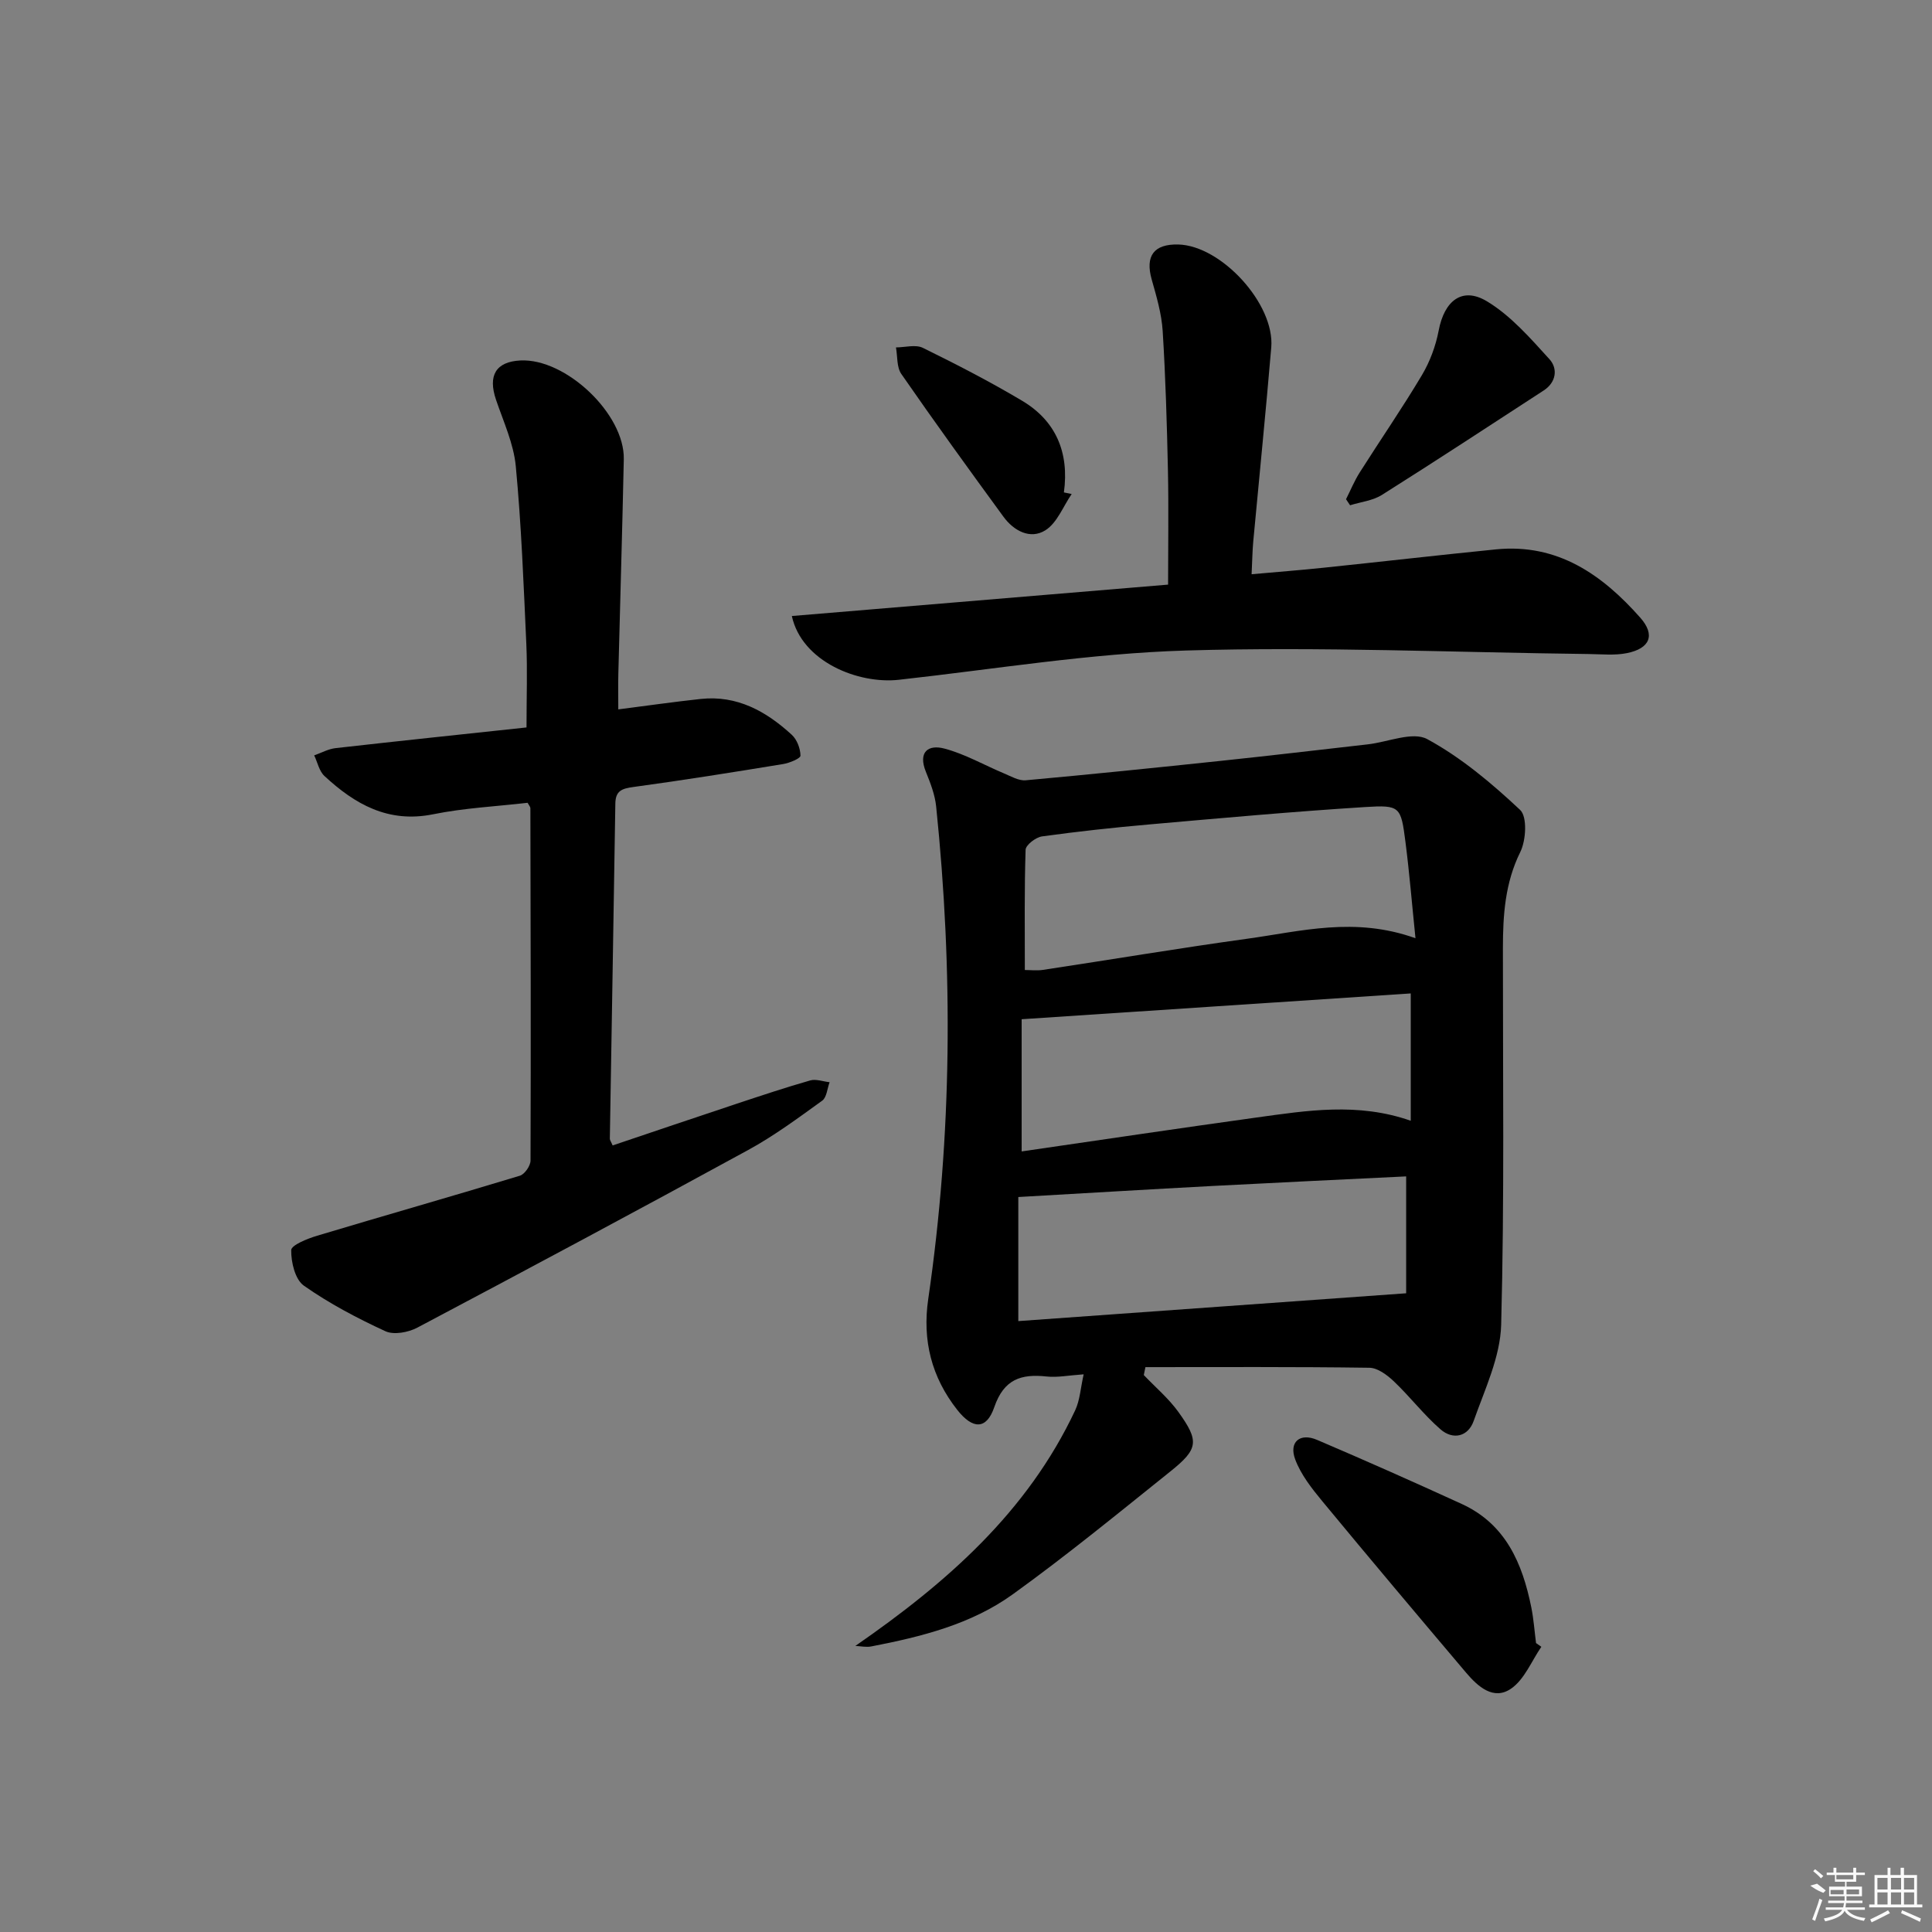
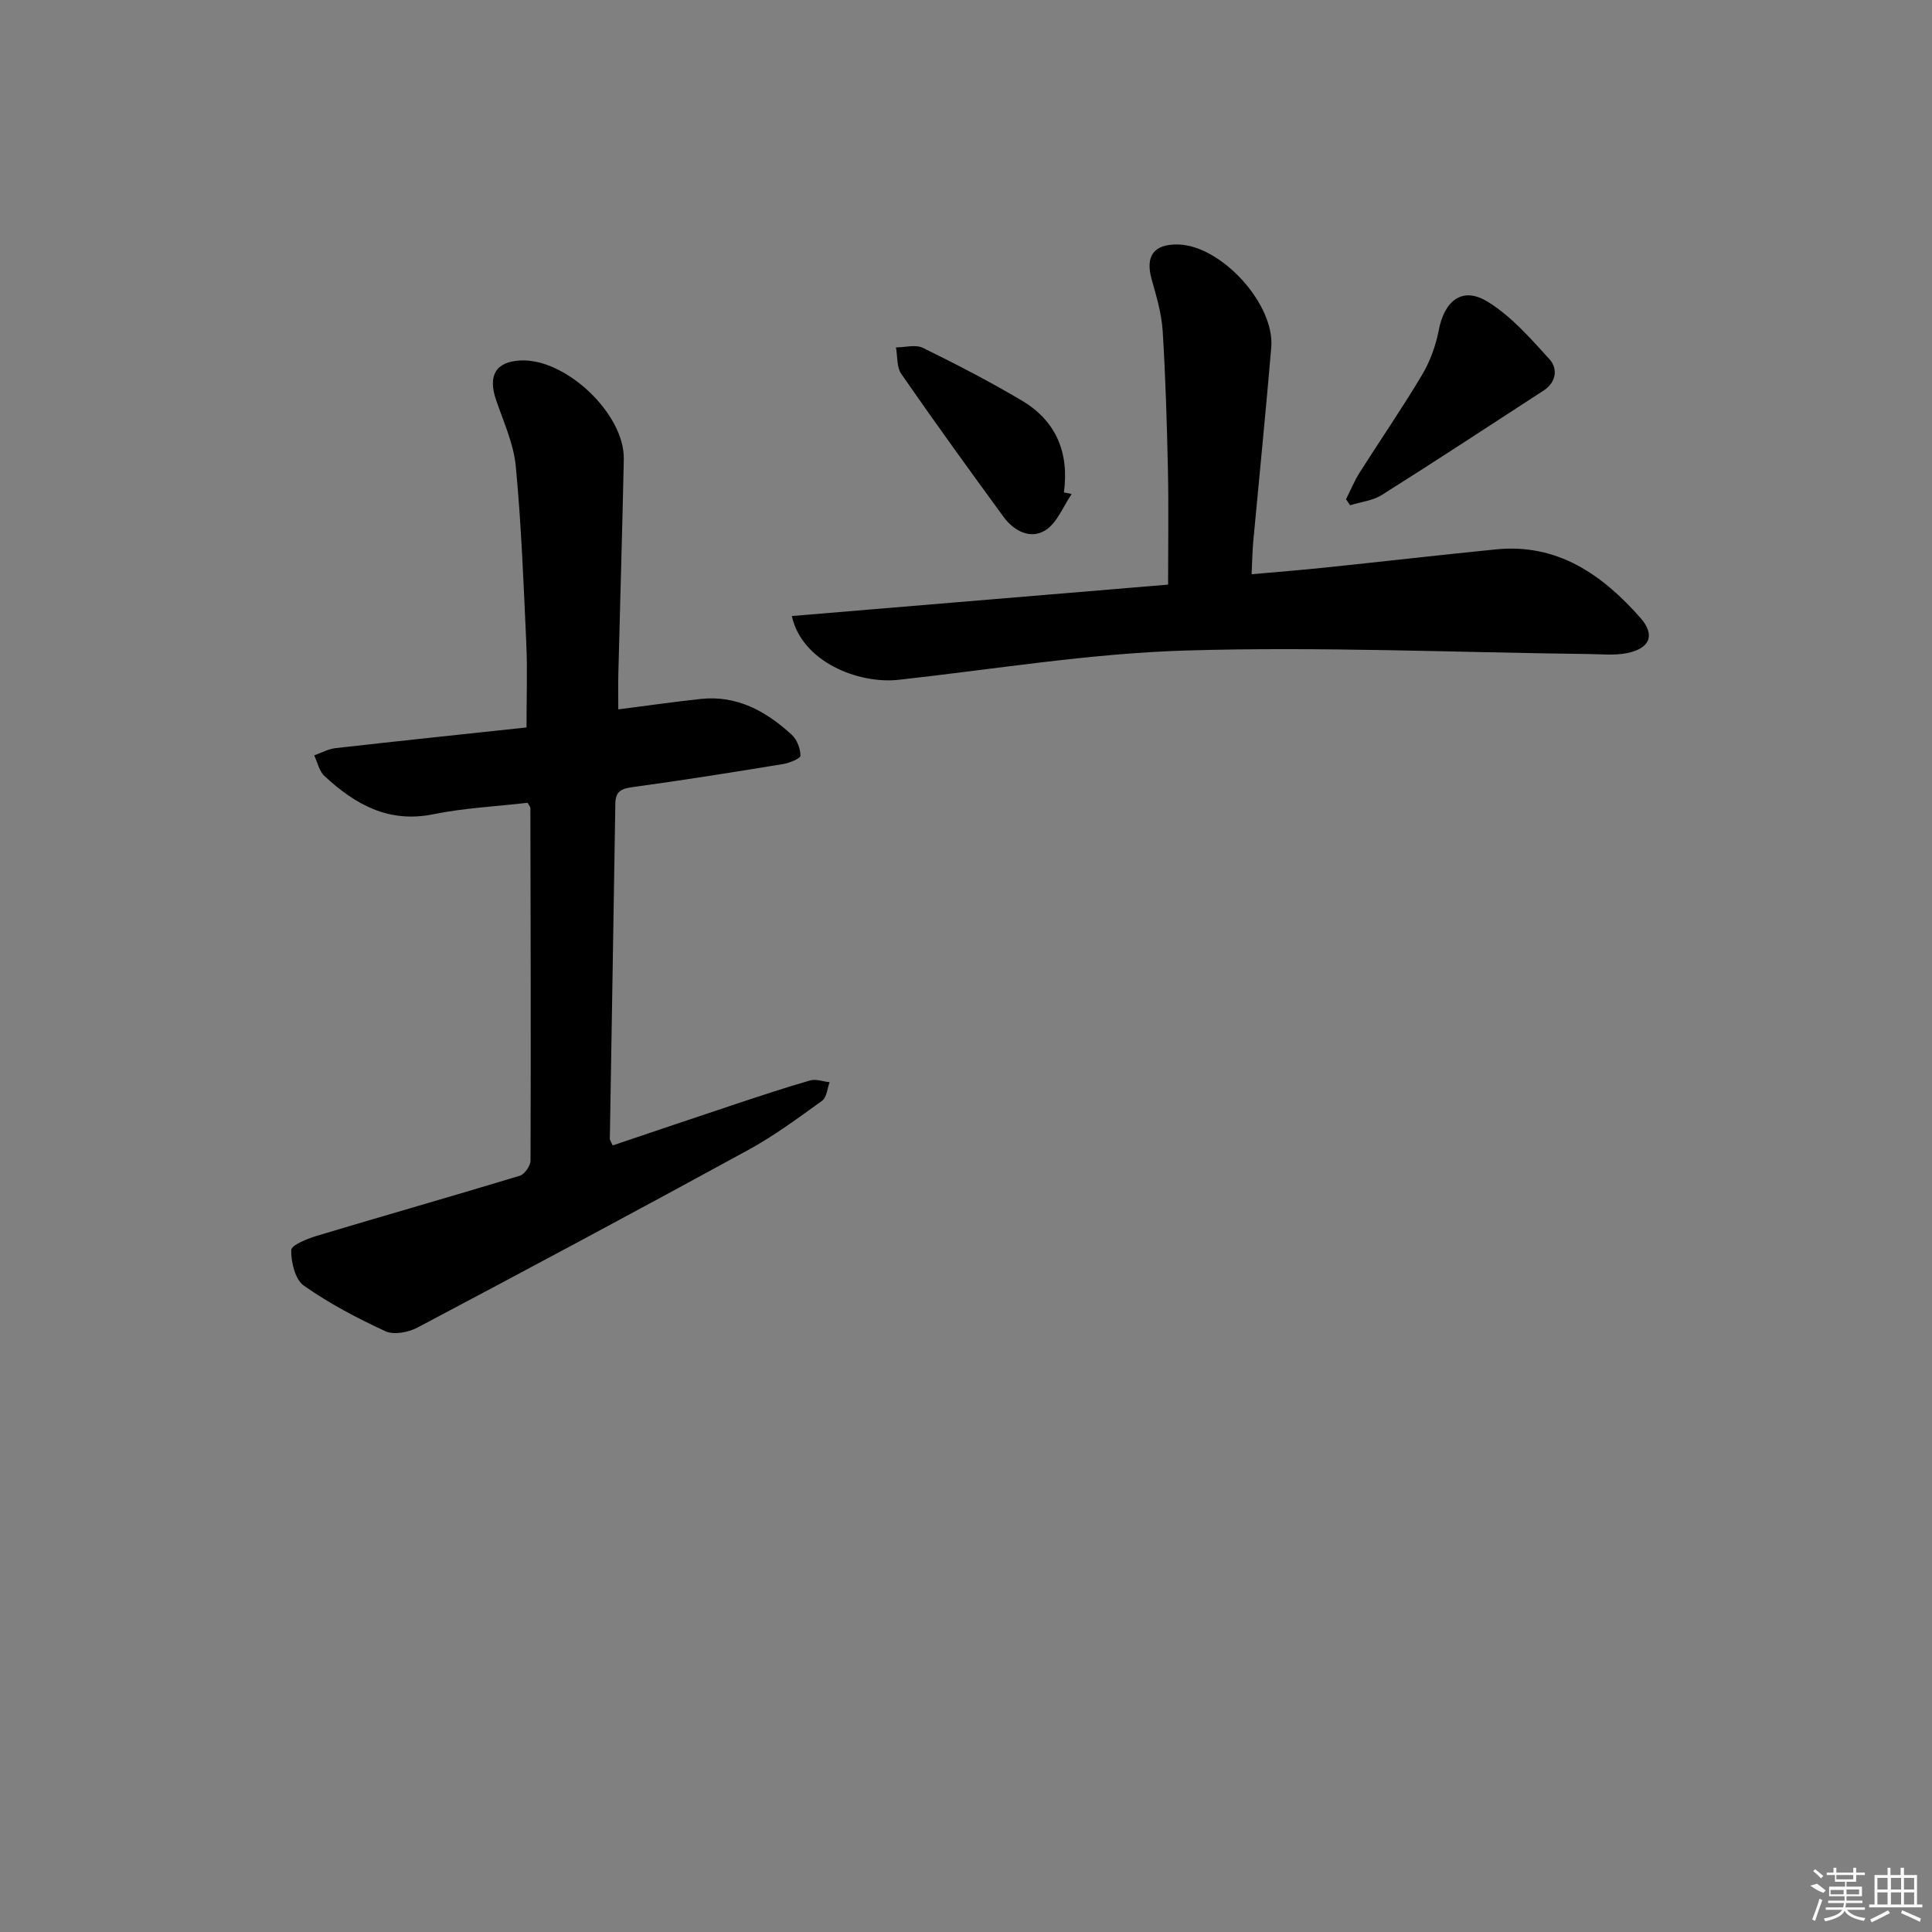
<svg xmlns="http://www.w3.org/2000/svg" enable-background="new 0 0 400 400" viewBox="0 0 400 400">
  <rect x="0" y="0" width="400" height="400" fill="#808080" stroke="none" />
-   <path d="m177.09 340.77c18.94-13.1 35.62-27.73 45.51-48.77.99-2.11 1.12-4.63 1.76-7.46-3.12.21-5.43.69-7.65.45-5.31-.58-8.87.56-10.86 6.36-1.62 4.7-4.47 4.6-7.66.55-5.32-6.76-7.26-14.38-6.01-22.94 4.95-33.92 5.15-67.94 1.64-102-.25-2.43-1.19-4.85-2.12-7.15-1.67-4.11.45-5.73 3.85-4.82 4.26 1.13 8.2 3.41 12.31 5.13 1.46.61 3.06 1.56 4.5 1.43 13.56-1.23 27.11-2.62 40.65-4.05 10.07-1.06 20.12-2.25 30.18-3.39 4.17-.47 9.29-2.72 12.31-1.08 7.02 3.81 13.36 9.15 19.23 14.66 1.5 1.41 1.23 6.28.03 8.71-3.17 6.41-3.59 13.06-3.6 19.9-.02 25.99.33 52-.36 77.98-.18 6.68-3.39 13.37-5.68 19.88-1.15 3.29-4.28 4.04-6.9 1.75-3.46-3.02-6.3-6.75-9.65-9.93-1.37-1.3-3.33-2.77-5.04-2.8-15.46-.22-30.92-.13-46.38-.13-.11.55-.23 1.09-.34 1.64 2.41 2.53 5.14 4.83 7.17 7.65 4.35 6.05 4.14 7.66-1.7 12.33-10.76 8.62-21.44 17.38-32.62 25.43-8.61 6.2-18.9 8.77-29.24 10.77-1.06.22-2.21-.05-3.33-.1zm115.97-146.52c-.74-7.2-1.26-13.6-2.08-19.97-.94-7.27-1.08-7.65-8.35-7.19-14.91.94-29.8 2.29-44.68 3.6-7.42.65-14.84 1.46-22.22 2.48-1.28.18-3.35 1.77-3.39 2.76-.27 8.24-.16 16.5-.16 24.9 1.15 0 2.49.17 3.78-.03 14.11-2.13 28.18-4.5 42.31-6.45 11.09-1.53 22.2-4.61 34.79-.1zm-82.23 79.27c26.62-1.91 53.04-3.81 80.3-5.76 0-7.46 0-15.71 0-24.2-13.52.66-26.78 1.28-40.04 1.98-13.21.7-26.42 1.5-40.26 2.29zm.69-35.13c16.4-2.38 32.46-4.78 48.55-7.01 10.5-1.45 21.05-3.18 32.01.66 0-8.7 0-17.23 0-26.36-26.91 1.78-53.52 3.55-80.56 5.34z" />
  <path d="m109.23 166.21c-6.47.75-13.12 1.07-19.57 2.38-9.27 1.87-16.18-2.08-22.49-7.93-1.09-1.01-1.43-2.83-2.12-4.27 1.48-.52 2.92-1.33 4.44-1.5 13.18-1.49 26.37-2.87 39.52-4.28 0-6.43.2-11.86-.04-17.27-.56-12.28-1.02-24.57-2.18-36.8-.44-4.68-2.55-9.22-4.09-13.76-1.72-5.05-.04-7.89 5.04-8.15 9.41-.47 21.61 11.09 21.41 20.45-.31 14.81-.76 29.61-1.13 44.42-.06 2.3-.01 4.61-.01 7.37 6-.77 11.52-1.56 17.07-2.16 7.54-.81 13.56 2.57 18.85 7.42 1.08.99 1.78 2.85 1.8 4.32.01.58-2.27 1.52-3.6 1.74-10.32 1.69-20.64 3.34-31 4.75-2.36.32-3.69.77-3.73 3.42-.35 23.14-.77 46.27-1.14 69.41 0 .29.24.58.58 1.38 8.54-2.88 17.13-5.79 25.73-8.65 5.04-1.67 10.07-3.35 15.18-4.81 1.2-.34 2.67.23 4.01.37-.49 1.3-.59 3.14-1.53 3.82-4.98 3.59-9.95 7.28-15.32 10.21-22.74 12.43-45.6 24.66-68.5 36.78-1.87.99-4.86 1.55-6.61.75-5.85-2.7-11.63-5.74-16.89-9.44-1.81-1.27-2.65-4.84-2.62-7.35.01-1.04 3.37-2.39 5.38-2.99 13.97-4.19 28-8.18 41.96-12.42 1-.3 2.21-2.06 2.21-3.14.09-24.33.02-48.65-.03-72.98-.02-.28-.3-.57-.58-1.09z" />
  <path d="m163.94 127.54c26.16-2.18 52.21-4.36 77.9-6.5 0-8.1.13-15.85-.03-23.6-.21-9.64-.49-19.29-1.09-28.92-.23-3.6-1.29-7.18-2.28-10.68-1.36-4.84.44-7.34 5.5-7.22 8.93.22 20.02 12.33 19.26 21.31-1.13 13.41-2.49 26.8-3.73 40.2-.18 1.97-.2 3.96-.34 6.76 5.21-.47 10.07-.84 14.92-1.35 11.9-1.24 23.79-2.61 35.7-3.8 12.73-1.26 21.96 5.23 29.84 14.13 3.18 3.59 2.05 6.4-2.79 7.36-2.53.5-5.22.21-7.84.18-27.8-.33-55.63-1.56-83.39-.73-19.86.59-39.65 3.87-59.46 6.06-8.39.94-20.09-3.72-22.17-13.2z" />
-   <path d="m319.12 340.95c-2.03 2.95-3.48 6.72-6.23 8.64-3.65 2.55-6.91-.4-9.36-3.29-9.98-11.79-19.93-23.59-29.77-35.5-2.18-2.64-4.42-5.49-5.6-8.64-1.35-3.6.97-5.57 4.52-4.05 10.05 4.29 20.03 8.72 29.96 13.27 9.1 4.17 12.56 12.3 14.4 21.41.49 2.43.66 4.93.98 7.39.38.26.74.51 1.1.77z" />
  <path d="m278.68 103.36c.93-1.84 1.72-3.78 2.82-5.52 4.27-6.74 8.81-13.32 12.89-20.17 1.66-2.79 2.86-6.03 3.47-9.22 1.16-6.16 4.85-9.17 10.01-6.06 4.94 2.98 8.98 7.64 12.94 11.99 1.73 1.91 1.43 4.75-1.2 6.46-11.14 7.24-22.25 14.54-33.49 21.62-1.9 1.2-4.38 1.46-6.6 2.15-.28-.41-.56-.83-.84-1.25z" />
  <path d="m221.88 102.28c-1.77 2.57-3.01 5.97-5.43 7.5-3.12 1.97-6.55.14-8.69-2.79-7.15-9.78-14.25-19.6-21.15-29.56-.98-1.41-.77-3.64-1.11-5.5 1.87-.01 4.06-.65 5.57.09 6.97 3.42 13.89 6.99 20.56 10.96 6.93 4.13 9.78 10.64 8.64 18.97.54.11 1.08.22 1.61.33z" />
  <g fill="#fafafa">
    <path d="m374.8 390.4 1.4-.4c.7.5 1.3 1 1.8 1.4l-.5.5c-1.5-.6-2.1-1.1-2.7-1.5zm1 7.3-.6-.3c.5-1.4 1.1-2.8 1.5-4.3.2.1.4.2.6.3-.5 1.3-1 2.8-1.5 4.3zm-.4-10.3.4-.4c.4.3 1 .8 1.7 1.4l-.5.5c-.4-.5-1-1-1.6-1.5zm2.5.3h1.7v-1h.6v1h3.5v-1h.6v1h1.8v.5h-1.8v1.4h-2v1h3.2v2h-3.2v.9h3.3v.5h-3.4c0 .3-.1.6-.1.9h4v.5h-3.7c.7.9 1.9 1.5 3.8 1.7-.1.2-.2.4-.3.6-2.1-.4-3.5-1.1-4-2.1-.4 1-1.8 1.7-4 2.2-.1-.2-.2-.4-.3-.6 2.1-.4 3.4-1 3.8-1.8h-3.4v-.5h3.6c.1-.3.1-.6.2-.9h-3.3v-.5h3.4c0-.3 0-.6 0-.9h-3.2v-2h3.3v-1h-2.1v-1.4h-1.7v-.5zm1.1 3.5v1h2.7c0-.3 0-.4 0-.4 0-.1 0-.2 0-.2 0-.1 0-.2 0-.3h-2.7zm1.2-3v.9h3.5v-.9zm4.7 3h-2.6v.6.4h2.6z" />
    <path d="m393.6 386.7h.6v1.5h2.7v6.1h1.1v.6h-11v-.6h1.1v-6.1h2.7v-1.5h.6v1.5h2.1v-1.5zm-2.7 8.8.4.6c-1.2.6-2.5 1.3-3.8 1.9-.1-.2-.2-.4-.3-.6 1.2-.6 2.5-1.2 3.7-1.9zm-2.2-6.7v2.4h2.1v-2.4zm0 3v2.5h2.1v-2.5zm2.8-3v2.4h2.1v-2.4zm0 3v2.5h2.1v-2.5zm6 6.1c-1.4-.7-2.7-1.3-3.9-1.8l.2-.6c1.5.6 2.7 1.2 3.9 1.7zm-1.2-9.1h-2.1v2.4h2.1zm-2.1 3v2.5h2.1v-2.5z" />
  </g>
</svg>